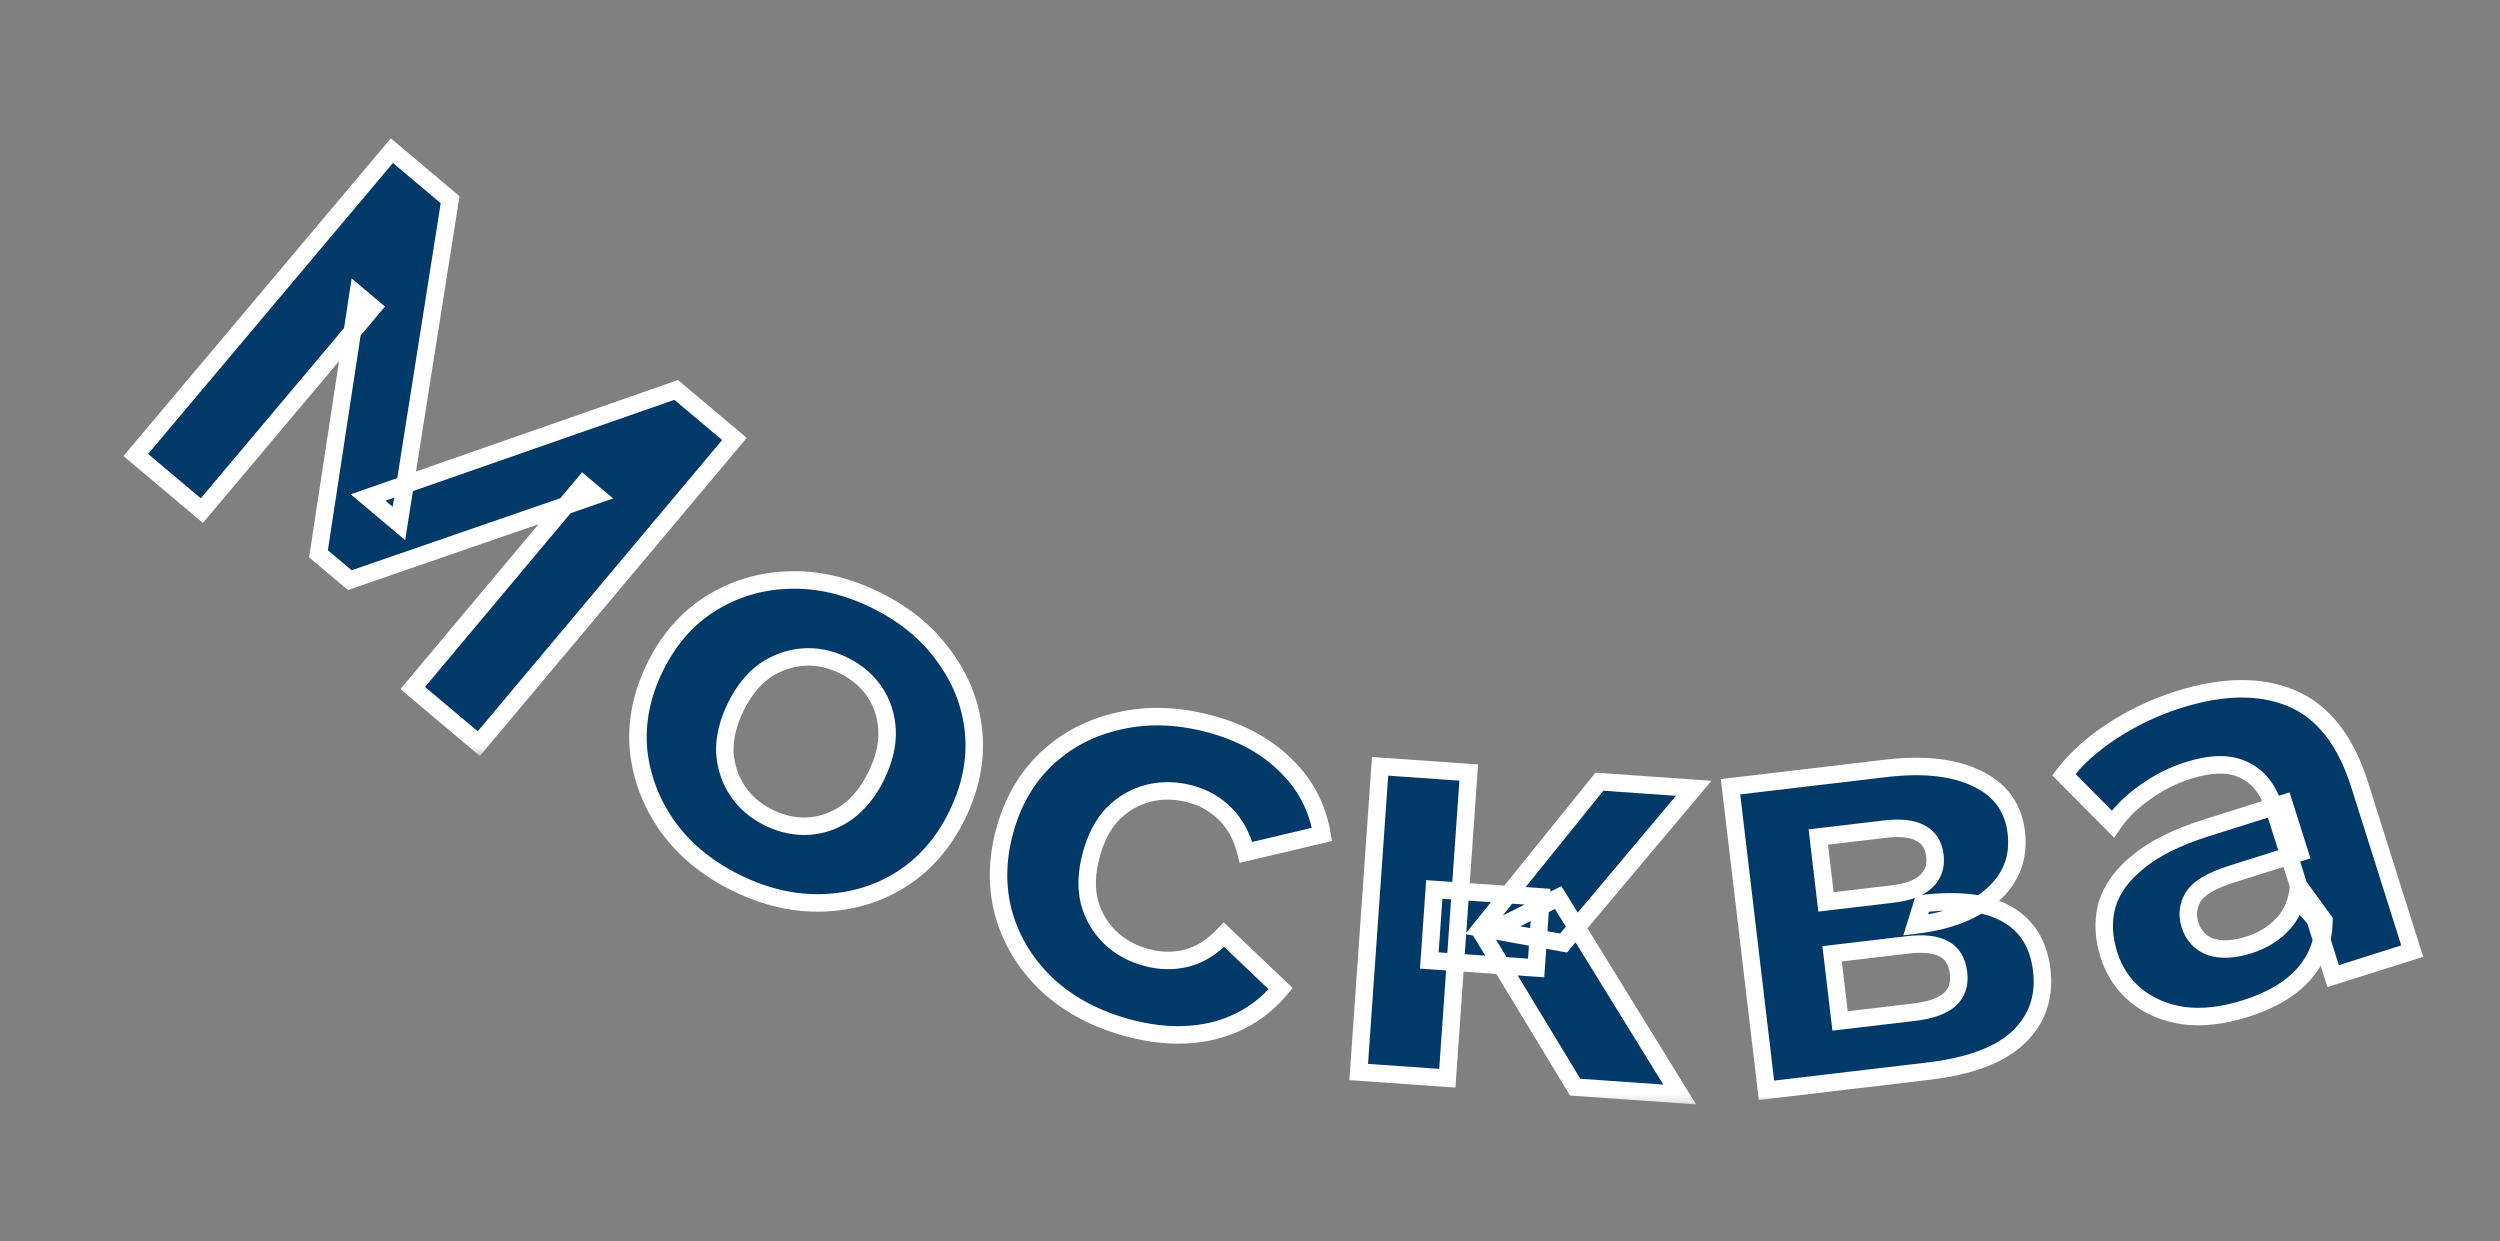
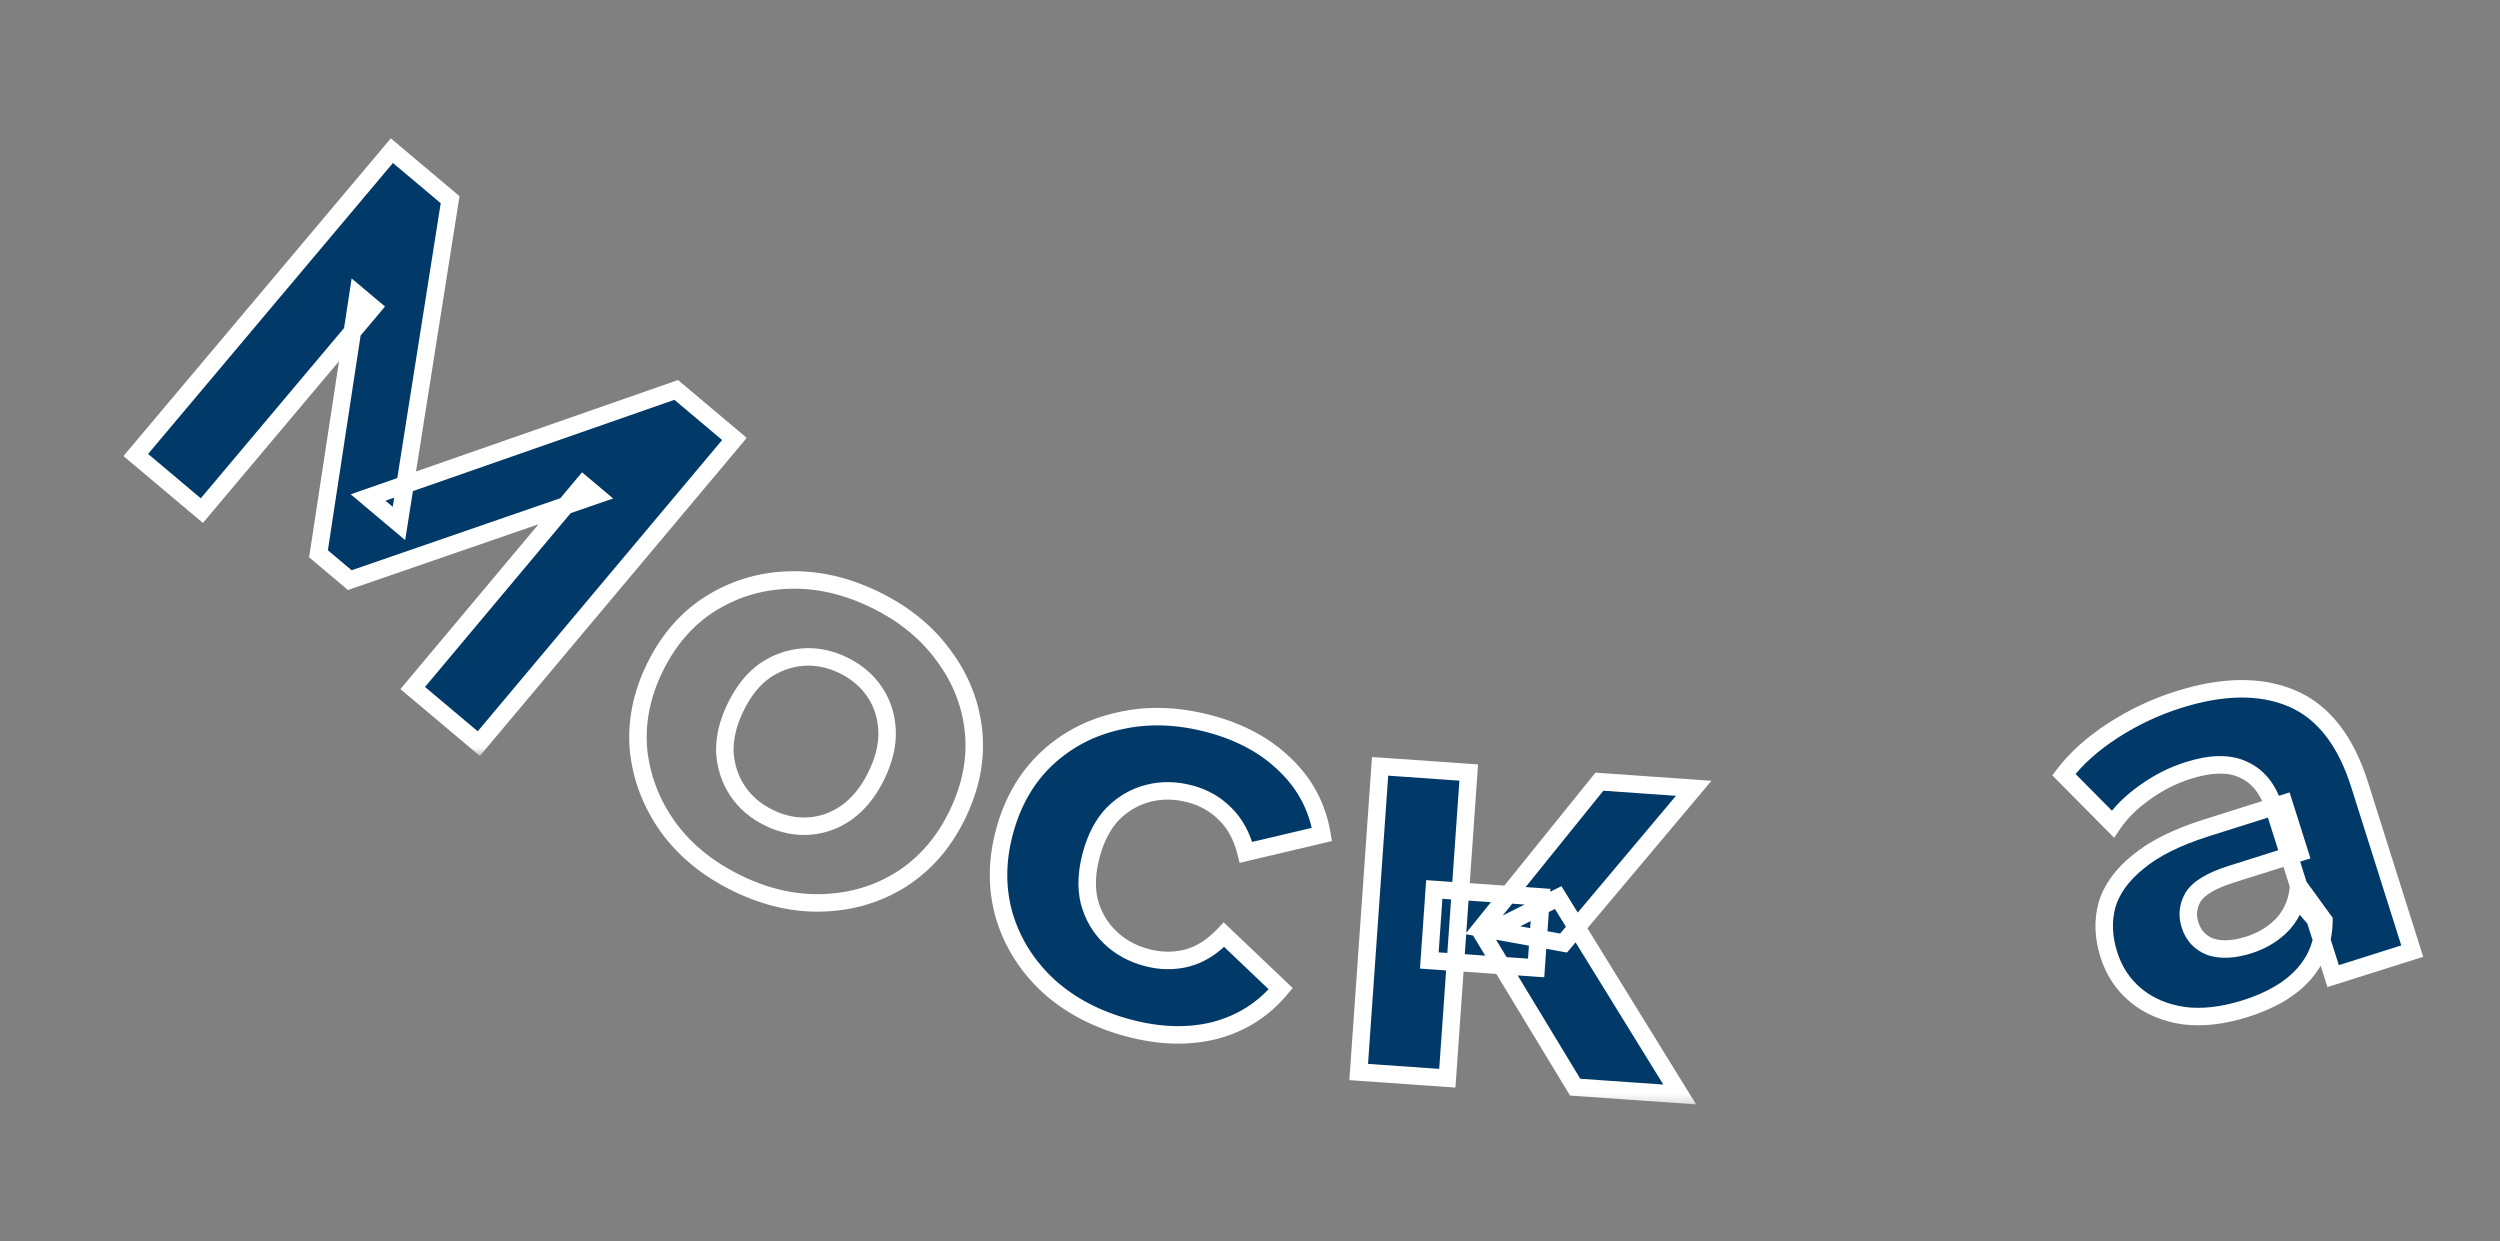
<svg xmlns="http://www.w3.org/2000/svg" width="286" height="142" viewBox="0 0 286 142" fill="none">
  <rect x="0" y="0" width="286" height="142" fill="#808080" stroke="none" />
  <mask id="path-1-outside-1_1207_4075" maskUnits="userSpaceOnUse" x="13.623" y="15.024" width="72.223" height="71.495" fill="black">
    <rect fill="white" x="13.623" y="15.024" width="72.223" height="71.495" />
-     <path d="M15.534 52.052L44.829 17.238L51.493 22.846L45.64 59.886L42.109 56.914L77.355 44.608L84.02 50.216L54.774 85.072L47.214 78.711L66.709 55.443L68.151 56.656L40.016 66.367L36.435 63.354L40.946 33.764L42.637 35.187L23.093 58.413L15.534 52.052Z" />
+     <path d="M15.534 52.052L44.829 17.238L51.493 22.846L45.64 59.886L42.109 56.914L77.355 44.608L84.02 50.216L54.774 85.072L47.214 78.711L66.709 55.443L68.151 56.656L40.016 66.367L36.435 63.354L40.946 33.764L23.093 58.413L15.534 52.052Z" />
  </mask>
  <path d="M15.534 52.052L44.829 17.238L51.493 22.846L45.64 59.886L42.109 56.914L77.355 44.608L84.02 50.216L54.774 85.072L47.214 78.711L66.709 55.443L68.151 56.656L40.016 66.367L36.435 63.354L40.946 33.764L42.637 35.187L23.093 58.413L15.534 52.052Z" fill="#013A69" />
  <path d="M15.534 52.052L14.768 51.408L14.124 52.173L14.89 52.817L15.534 52.052ZM44.829 17.238L45.473 16.472L44.708 15.829L44.064 16.594L44.829 17.238ZM51.493 22.846L52.481 23.002L52.569 22.444L52.137 22.08L51.493 22.846ZM45.64 59.886L44.996 60.651L46.351 61.791L46.628 60.042L45.64 59.886ZM42.109 56.914L41.779 55.97L40.122 56.549L41.465 57.68L42.109 56.914ZM77.355 44.608L77.999 43.843L77.563 43.476L77.026 43.664L77.355 44.608ZM84.02 50.216L84.786 50.859L85.428 50.094L84.664 49.451L84.02 50.216ZM54.774 85.072L54.13 85.837L54.896 86.482L55.54 85.715L54.774 85.072ZM47.214 78.711L46.448 78.068L45.807 78.833L46.571 79.476L47.214 78.711ZM66.709 55.443L67.353 54.678L66.586 54.032L65.942 54.8L66.709 55.443ZM68.151 56.656L68.477 57.602L70.144 57.026L68.795 55.891L68.151 56.656ZM40.016 66.367L39.372 67.132L39.806 67.498L40.343 67.312L40.016 66.367ZM36.435 63.354L35.447 63.203L35.362 63.758L35.791 64.119L36.435 63.354ZM40.946 33.764L41.59 32.999L40.227 31.851L39.958 33.613L40.946 33.764ZM42.637 35.187L43.403 35.831L44.046 35.066L43.281 34.422L42.637 35.187ZM23.093 58.413L22.449 59.178L23.214 59.822L23.858 59.057L23.093 58.413ZM15.534 52.052L16.299 52.696L45.594 17.881L44.829 17.238L44.064 16.594L14.768 51.408L15.534 52.052ZM44.829 17.238L44.185 18.003L50.849 23.611L51.493 22.846L52.137 22.08L45.473 16.472L44.829 17.238ZM51.493 22.846L50.506 22.689L44.652 59.73L45.64 59.886L46.628 60.042L52.481 23.002L51.493 22.846ZM45.64 59.886L46.284 59.121L42.753 56.149L42.109 56.914L41.465 57.68L44.996 60.651L45.64 59.886ZM42.109 56.914L42.438 57.859L77.685 45.552L77.355 44.608L77.026 43.664L41.779 55.97L42.109 56.914ZM77.355 44.608L76.712 45.373L83.376 50.981L84.02 50.216L84.664 49.451L77.999 43.843L77.355 44.608ZM84.02 50.216L83.254 49.573L54.008 84.429L54.774 85.072L55.54 85.715L84.786 50.859L84.02 50.216ZM54.774 85.072L55.418 84.307L47.858 77.945L47.214 78.711L46.571 79.476L54.13 85.837L54.774 85.072ZM47.214 78.711L47.981 79.353L67.475 56.085L66.709 55.443L65.942 54.8L46.448 78.068L47.214 78.711ZM66.709 55.443L66.065 56.208L67.507 57.422L68.151 56.656L68.795 55.891L67.353 54.678L66.709 55.443ZM68.151 56.656L67.825 55.711L39.69 65.422L40.016 66.367L40.343 67.312L68.477 57.602L68.151 56.656ZM40.016 66.367L40.66 65.602L37.079 62.589L36.435 63.354L35.791 64.119L39.372 67.132L40.016 66.367ZM36.435 63.354L37.424 63.505L41.935 33.915L40.946 33.764L39.958 33.613L35.447 63.203L36.435 63.354ZM40.946 33.764L40.303 34.529L41.993 35.952L42.637 35.187L43.281 34.422L41.59 32.999L40.946 33.764ZM42.637 35.187L41.872 34.543L22.328 57.769L23.093 58.413L23.858 59.057L43.403 35.831L42.637 35.187ZM23.093 58.413L23.737 57.648L16.177 51.287L15.534 52.052L14.89 52.817L22.449 59.178L23.093 58.413Z" fill="white" mask="url(#path-1-outside-1_1207_4075)" />
  <mask id="path-3-outside-2_1207_4075" maskUnits="userSpaceOnUse" x="65.428" y="58.418" width="53.963" height="53.045" fill="black">
    <rect fill="white" x="65.428" y="58.418" width="53.963" height="53.045" />
    <path d="M84.309 101.039C80.955 99.4 78.314 97.239 76.388 94.558C74.5 91.895 73.387 88.983 73.048 85.822C72.767 82.64 73.389 79.489 74.915 76.369C76.459 73.21 78.564 70.784 81.228 69.091C83.95 67.377 86.932 66.467 90.173 66.361C93.472 66.234 96.799 66.991 100.153 68.63C103.468 70.251 106.089 72.402 108.015 75.084C109.961 77.726 111.084 80.619 111.384 83.761C111.684 86.904 111.052 90.074 109.488 93.272C107.963 96.392 105.859 98.818 103.175 100.551C100.511 102.244 97.53 103.154 94.23 103.281C90.931 103.407 87.624 102.66 84.309 101.039ZM87.969 93.551C89.49 94.295 91.027 94.611 92.579 94.5C94.131 94.389 95.573 93.862 96.904 92.918C98.255 91.936 99.368 90.547 100.245 88.753C101.141 86.92 101.553 85.189 101.48 83.558C101.407 81.928 100.938 80.466 100.072 79.173C99.207 77.88 98.013 76.862 96.492 76.118C94.971 75.375 93.435 75.058 91.882 75.169C90.33 75.28 88.869 75.798 87.499 76.723C86.168 77.667 85.054 79.055 84.158 80.888C83.281 82.682 82.869 84.414 82.923 86.083C83.035 87.732 83.523 89.203 84.389 90.496C85.255 91.79 86.448 92.808 87.969 93.551Z" />
  </mask>
-   <path d="M84.309 101.039C80.955 99.4 78.314 97.239 76.388 94.558C74.5 91.895 73.387 88.983 73.048 85.822C72.767 82.64 73.389 79.489 74.915 76.369C76.459 73.21 78.564 70.784 81.228 69.091C83.95 67.377 86.932 66.467 90.173 66.361C93.472 66.234 96.799 66.991 100.153 68.63C103.468 70.251 106.089 72.402 108.015 75.084C109.961 77.726 111.084 80.619 111.384 83.761C111.684 86.904 111.052 90.074 109.488 93.272C107.963 96.392 105.859 98.818 103.175 100.551C100.511 102.244 97.53 103.154 94.23 103.281C90.931 103.407 87.624 102.66 84.309 101.039ZM87.969 93.551C89.49 94.295 91.027 94.611 92.579 94.5C94.131 94.389 95.573 93.862 96.904 92.918C98.255 91.936 99.368 90.547 100.245 88.753C101.141 86.92 101.553 85.189 101.48 83.558C101.407 81.928 100.938 80.466 100.072 79.173C99.207 77.88 98.013 76.862 96.492 76.118C94.971 75.375 93.435 75.058 91.882 75.169C90.33 75.28 88.869 75.798 87.499 76.723C86.168 77.667 85.054 79.055 84.158 80.888C83.281 82.682 82.869 84.414 82.923 86.083C83.035 87.732 83.523 89.203 84.389 90.496C85.255 91.79 86.448 92.808 87.969 93.551Z" fill="#013A69" />
  <path d="M76.388 94.558L75.572 95.136L75.576 95.141L76.388 94.558ZM73.048 85.822L72.052 85.909L72.053 85.919L72.054 85.928L73.048 85.822ZM81.228 69.091L80.695 68.244L80.691 68.247L81.228 69.091ZM90.173 66.361L90.206 67.36L90.211 67.36L90.173 66.361ZM108.015 75.084L107.203 75.667L107.21 75.677L108.015 75.084ZM111.384 83.761L112.379 83.666L112.379 83.666L111.384 83.761ZM103.175 100.551L103.712 101.395L103.718 101.391L103.175 100.551ZM94.23 103.281L94.269 104.28L94.269 104.28L94.23 103.281ZM92.579 94.5L92.508 93.503L92.508 93.503L92.579 94.5ZM96.904 92.918L97.483 93.734L97.493 93.727L96.904 92.918ZM101.48 83.558L100.481 83.603L100.481 83.603L101.48 83.558ZM100.072 79.173L99.242 79.73L99.242 79.73L100.072 79.173ZM91.882 75.169L91.954 76.167L91.954 76.167L91.882 75.169ZM87.499 76.723L86.939 75.894L86.93 75.9L86.92 75.907L87.499 76.723ZM82.923 86.083L81.923 86.115L81.924 86.133L81.925 86.15L82.923 86.083ZM84.389 90.496L83.558 91.053L83.558 91.053L84.389 90.496ZM84.309 101.039L84.748 100.141C81.523 98.564 79.018 96.505 77.2 93.974L76.388 94.558L75.576 95.141C77.611 97.973 80.387 100.235 83.869 101.938L84.309 101.039ZM76.388 94.558L77.204 93.979C75.412 91.452 74.362 88.702 74.042 85.715L73.048 85.822L72.054 85.928C72.411 89.264 73.588 92.338 75.572 95.136L76.388 94.558ZM73.048 85.822L74.044 85.734C73.781 82.749 74.361 79.78 75.813 76.808L74.915 76.369L74.016 75.93C72.418 79.199 71.754 82.531 72.052 85.909L73.048 85.822ZM74.915 76.369L75.813 76.808C77.286 73.796 79.273 71.518 81.764 69.934L81.228 69.091L80.691 68.247C77.854 70.05 75.632 72.625 74.016 75.93L74.915 76.369ZM81.228 69.091L81.76 69.937C84.331 68.319 87.14 67.461 90.206 67.36L90.173 66.361L90.14 65.361C86.723 65.474 83.569 66.436 80.695 68.244L81.228 69.091ZM90.173 66.361L90.211 67.36C93.325 67.24 96.489 67.952 99.714 69.529L100.153 68.63L100.592 67.732C97.109 66.029 93.62 65.228 90.135 65.361L90.173 66.361ZM100.153 68.63L99.714 69.529C102.898 71.086 105.384 73.135 107.203 75.667L108.015 75.084L108.828 74.5C106.794 71.669 104.038 69.417 100.592 67.732L100.153 68.63ZM108.015 75.084L107.21 75.677C109.053 78.179 110.106 80.901 110.388 83.856L111.384 83.761L112.379 83.666C112.061 80.336 110.869 77.273 108.821 74.491L108.015 75.084ZM111.384 83.761L110.388 83.856C110.668 86.792 110.083 89.779 108.59 92.833L109.488 93.272L110.387 93.711C112.021 90.369 112.699 87.015 112.379 83.666L111.384 83.761ZM109.488 93.272L108.59 92.833C107.137 95.804 105.15 98.085 102.633 99.71L103.175 100.551L103.718 101.391C106.567 99.551 108.789 96.98 110.387 93.711L109.488 93.272ZM103.175 100.551L102.639 99.707C100.131 101.301 97.323 102.161 94.192 102.281L94.23 103.281L94.269 104.28C97.736 104.147 100.891 103.187 103.712 101.395L103.175 100.551ZM94.23 103.281L94.192 102.281C91.076 102.401 87.932 101.698 84.748 100.141L84.309 101.039L83.869 101.938C87.315 103.622 90.785 104.413 94.269 104.28L94.23 103.281ZM87.969 93.551L87.53 94.45C89.195 95.264 90.907 95.622 92.65 95.498L92.579 94.5L92.508 93.503C91.147 93.6 89.785 93.326 88.409 92.653L87.969 93.551ZM92.579 94.5L92.65 95.498C94.394 95.373 96.01 94.778 97.483 93.734L96.904 92.918L96.326 92.103C95.136 92.946 93.869 93.406 92.508 93.503L92.579 94.5ZM96.904 92.918L97.493 93.727C98.998 92.631 100.209 91.104 101.144 89.192L100.245 88.753L99.347 88.314C98.528 89.99 97.511 91.24 96.316 92.11L96.904 92.918ZM100.245 88.753L101.144 89.192C102.095 87.246 102.561 85.348 102.479 83.514L101.48 83.558L100.481 83.603C100.545 85.029 100.188 86.594 99.347 88.314L100.245 88.753ZM101.48 83.558L102.479 83.514C102.399 81.71 101.876 80.07 100.903 78.617L100.072 79.173L99.242 79.73C100 80.863 100.416 82.146 100.481 83.603L101.48 83.558ZM100.072 79.173L100.903 78.617C99.931 77.165 98.597 76.034 96.931 75.22L96.492 76.118L96.053 77.017C97.43 77.69 98.482 78.596 99.242 79.73L100.072 79.173ZM96.492 76.118L96.931 75.22C95.266 74.406 93.555 74.047 91.811 74.172L91.882 75.169L91.954 76.167C93.315 76.07 94.676 76.344 96.053 77.017L96.492 76.118ZM91.882 75.169L91.811 74.172C90.073 74.296 88.445 74.878 86.939 75.894L87.499 76.723L88.058 77.552C89.293 76.719 90.587 76.264 91.954 76.167L91.882 75.169ZM87.499 76.723L86.92 75.907C85.423 76.969 84.211 78.503 83.259 80.449L84.158 80.888L85.056 81.327C85.897 79.608 86.912 78.364 88.077 77.539L87.499 76.723ZM84.158 80.888L83.259 80.449C82.325 82.361 81.863 84.254 81.923 86.115L82.923 86.083L83.922 86.051C83.875 84.574 84.237 83.003 85.056 81.327L84.158 80.888ZM82.923 86.083L81.925 86.15C82.048 87.963 82.589 89.605 83.558 91.053L84.389 90.496L85.22 89.94C84.458 88.802 84.021 87.501 83.921 86.015L82.923 86.083ZM84.389 90.496L83.558 91.053C84.531 92.505 85.865 93.636 87.53 94.45L87.969 93.551L88.409 92.653C87.032 91.98 85.979 91.074 85.22 89.94L84.389 90.496Z" fill="white" mask="url(#path-3-outside-2_1207_4075)" />
  <mask id="path-5-outside-3_1207_4075" maskUnits="userSpaceOnUse" x="108.894" y="76.053" width="46.785" height="47.492" fill="black">
    <rect fill="white" x="108.894" y="76.053" width="46.785" height="47.492" />
    <path d="M129.096 117.599C125.453 116.625 122.405 115.025 119.95 112.799C117.506 110.53 115.821 107.859 114.893 104.785C114.008 101.723 114.013 98.517 114.908 95.168C115.815 91.777 117.411 88.996 119.695 86.826C122.033 84.626 124.821 83.173 128.06 82.469C131.309 81.723 134.755 81.837 138.397 82.811C141.956 83.762 144.852 85.344 147.086 87.556C149.332 89.727 150.713 92.362 151.23 95.46L142.541 97.51C142.087 95.684 141.291 94.216 140.153 93.104C139.057 92.003 137.734 91.246 136.185 90.832C134.511 90.384 132.903 90.358 131.362 90.753C129.821 91.148 128.468 91.931 127.303 93.099C126.18 94.279 125.356 95.853 124.83 97.821C124.304 99.788 124.233 101.563 124.617 103.146C125.043 104.741 125.825 106.093 126.963 107.205C128.101 108.317 129.507 109.097 131.182 109.544C132.731 109.959 134.249 109.983 135.737 109.619C137.278 109.223 138.707 108.327 140.022 106.929L146.512 113.105C144.529 115.491 142.017 117.084 138.977 117.886C135.948 118.646 132.654 118.55 129.096 117.599Z" />
  </mask>
  <path d="M129.096 117.599C125.453 116.625 122.405 115.025 119.95 112.799C117.506 110.53 115.821 107.859 114.893 104.785C114.008 101.723 114.013 98.517 114.908 95.168C115.815 91.777 117.411 88.996 119.695 86.826C122.033 84.626 124.821 83.173 128.06 82.469C131.309 81.723 134.755 81.837 138.397 82.811C141.956 83.762 144.852 85.344 147.086 87.556C149.332 89.727 150.713 92.362 151.23 95.46L142.541 97.51C142.087 95.684 141.291 94.216 140.153 93.104C139.057 92.003 137.734 91.246 136.185 90.832C134.511 90.384 132.903 90.358 131.362 90.753C129.821 91.148 128.468 91.931 127.303 93.099C126.18 94.279 125.356 95.853 124.83 97.821C124.304 99.788 124.233 101.563 124.617 103.146C125.043 104.741 125.825 106.093 126.963 107.205C128.101 108.317 129.507 109.097 131.182 109.544C132.731 109.959 134.249 109.983 135.737 109.619C137.278 109.223 138.707 108.327 140.022 106.929L146.512 113.105C144.529 115.491 142.017 117.084 138.977 117.886C135.948 118.646 132.654 118.55 129.096 117.599Z" fill="#013A69" />
  <path d="M119.95 112.799L119.27 113.532L119.278 113.539L119.95 112.799ZM114.893 104.785L113.933 105.063L113.936 105.074L114.893 104.785ZM119.695 86.826L119.01 86.098L119.007 86.101L119.695 86.826ZM128.06 82.469L128.272 83.446L128.284 83.444L128.06 82.469ZM147.086 87.556L146.383 88.267L146.391 88.276L147.086 87.556ZM151.23 95.46L151.46 96.433L152.371 96.219L152.217 95.296L151.23 95.46ZM142.541 97.51L141.571 97.751L141.809 98.71L142.771 98.484L142.541 97.51ZM140.153 93.104L139.445 93.81L139.454 93.819L140.153 93.104ZM131.362 90.753L131.61 91.722L131.61 91.722L131.362 90.753ZM127.303 93.099L126.595 92.394L126.587 92.402L126.579 92.41L127.303 93.099ZM124.617 103.146L123.645 103.382L123.648 103.393L123.651 103.405L124.617 103.146ZM126.963 107.205L127.662 106.49L127.662 106.49L126.963 107.205ZM135.737 109.619L135.975 110.59L135.986 110.587L135.737 109.619ZM140.022 106.929L140.712 106.205L139.983 105.512L139.294 106.244L140.022 106.929ZM146.512 113.105L147.281 113.745L147.879 113.026L147.202 112.381L146.512 113.105ZM138.977 117.886L139.22 118.856L139.232 118.853L138.977 117.886ZM129.096 117.599L129.354 116.633C125.844 115.694 122.944 114.163 120.622 112.058L119.95 112.799L119.278 113.539C121.866 115.886 125.063 117.556 128.837 118.565L129.096 117.599ZM119.95 112.799L120.63 112.066C118.312 109.913 116.725 107.394 115.851 104.496L114.893 104.785L113.936 105.074C114.917 108.325 116.701 111.147 119.27 113.531L119.95 112.799ZM114.893 104.785L115.854 104.508C115.023 101.635 115.022 98.615 115.874 95.426L114.908 95.168L113.942 94.909C113.004 98.418 112.992 101.81 113.933 105.063L114.893 104.785ZM114.908 95.168L115.874 95.426C116.739 92.192 118.248 89.58 120.384 87.551L119.695 86.826L119.007 86.101C116.573 88.412 114.891 91.361 113.942 94.909L114.908 95.168ZM119.695 86.826L120.381 87.554C122.582 85.482 125.205 84.113 128.272 83.446L128.06 82.469L127.847 81.492C124.438 82.233 121.484 83.769 119.01 86.098L119.695 86.826ZM128.06 82.469L128.284 83.444C131.354 82.739 134.634 82.84 138.139 83.777L138.397 82.811L138.656 81.845C134.877 80.835 131.265 80.707 127.836 81.494L128.06 82.469ZM138.397 82.811L138.139 83.777C141.558 84.691 144.292 86.197 146.383 88.267L147.086 87.556L147.79 86.846C145.412 84.492 142.353 82.834 138.656 81.845L138.397 82.811ZM147.086 87.556L146.391 88.276C148.482 90.296 149.762 92.736 150.244 95.625L151.23 95.46L152.217 95.296C151.665 91.987 150.182 89.158 147.781 86.838L147.086 87.556ZM151.23 95.46L151.001 94.487L142.311 96.537L142.541 97.51L142.771 98.484L151.46 96.433L151.23 95.46ZM142.541 97.51L143.511 97.269C143.021 95.296 142.145 93.652 140.852 92.388L140.153 93.104L139.454 93.819C140.437 94.779 141.153 96.073 141.571 97.751L142.541 97.51ZM140.153 93.104L140.862 92.398C139.637 91.168 138.157 90.324 136.444 89.866L136.185 90.832L135.927 91.798C137.311 92.168 138.477 92.838 139.445 93.81L140.153 93.104ZM136.185 90.832L136.444 89.866C134.619 89.378 132.836 89.343 131.114 89.784L131.362 90.753L131.61 91.722C132.971 91.373 134.403 91.39 135.927 91.798L136.185 90.832ZM131.362 90.753L131.114 89.784C129.392 90.226 127.882 91.102 126.595 92.394L127.303 93.099L128.012 93.805C129.054 92.759 130.25 92.071 131.61 91.722L131.362 90.753ZM127.303 93.099L126.579 92.41C125.315 93.738 124.422 95.473 123.864 97.562L124.83 97.821L125.796 98.079C126.289 96.233 127.045 94.821 128.028 93.789L127.303 93.099ZM124.83 97.821L123.864 97.562C123.305 99.652 123.213 101.601 123.645 103.382L124.617 103.146L125.589 102.911C125.253 101.526 125.302 99.925 125.796 98.079L124.83 97.821ZM124.617 103.146L123.651 103.405C124.121 105.166 124.993 106.678 126.264 107.921L126.963 107.205L127.662 106.49C126.657 105.509 125.964 104.315 125.583 102.888L124.617 103.146ZM126.963 107.205L126.264 107.921C127.536 109.163 129.098 110.022 130.924 110.51L131.182 109.544L131.44 108.578C129.916 108.171 128.666 107.471 127.662 106.49L126.963 107.205ZM131.182 109.544L130.924 110.51C132.627 110.966 134.316 110.996 135.975 110.59L135.737 109.619L135.499 108.647C134.182 108.97 132.835 108.951 131.44 108.578L131.182 109.544ZM135.737 109.619L135.986 110.587C137.745 110.136 139.332 109.122 140.751 107.615L140.022 106.929L139.294 106.244C138.081 107.532 136.812 108.311 135.489 108.65L135.737 109.619ZM140.022 106.929L139.333 107.654L145.823 113.83L146.512 113.105L147.202 112.381L140.712 106.205L140.022 106.929ZM146.512 113.105L145.743 112.466C143.895 114.689 141.564 116.17 138.722 116.919L138.977 117.886L139.232 118.853C142.47 117.999 145.163 116.292 147.281 113.745L146.512 113.105ZM138.977 117.886L138.733 116.916C135.896 117.628 132.778 117.548 129.354 116.633L129.096 117.599L128.837 118.565C132.53 119.552 135.999 119.664 139.22 118.856L138.977 117.886Z" fill="white" mask="url(#path-5-outside-3_1207_4075)" />
  <mask id="path-7-outside-4_1207_4075" maskUnits="userSpaceOnUse" x="153.483" y="85.597" width="43.553" height="40.77" fill="black">
    <rect fill="white" x="153.483" y="85.597" width="43.553" height="40.77" />
    <path d="M180.2 124.372L169.66 106.978L178.256 102.681L192.16 125.209L180.2 124.372ZM155.435 122.638L157.883 87.668L168.023 88.378L165.575 123.348L155.435 122.638ZM163.513 109.879L164.082 101.754L176.302 102.609L175.733 110.734L163.513 109.879ZM178.872 107.884L169.455 106.18L182.973 89.425L193.763 90.18L178.872 107.884Z" />
  </mask>
  <path d="M180.2 124.372L169.66 106.978L178.256 102.681L192.16 125.209L180.2 124.372ZM155.435 122.638L157.883 87.668L168.023 88.378L165.575 123.348L155.435 122.638ZM163.513 109.879L164.082 101.754L176.302 102.609L175.733 110.734L163.513 109.879ZM178.872 107.884L169.455 106.18L182.973 89.425L193.763 90.18L178.872 107.884Z" fill="#013A69" />
  <path d="M180.2 124.372L179.345 124.89L179.613 125.333L180.13 125.37L180.2 124.372ZM169.66 106.978L169.213 106.084L168.243 106.569L168.805 107.496L169.66 106.978ZM178.256 102.681L179.107 102.156L178.627 101.378L177.809 101.786L178.256 102.681ZM192.16 125.209L192.09 126.207L194.035 126.343L193.011 124.684L192.16 125.209ZM155.435 122.638L154.437 122.569L154.367 123.566L155.365 123.636L155.435 122.638ZM157.883 87.668L157.952 86.671L156.955 86.601L156.885 87.599L157.883 87.668ZM168.023 88.378L169.02 88.448L169.09 87.451L168.092 87.381L168.023 88.378ZM165.575 123.348L165.505 124.346L166.502 124.416L166.572 123.418L165.575 123.348ZM163.513 109.879L162.515 109.809L162.446 110.807L163.443 110.877L163.513 109.879ZM164.082 101.754L164.152 100.756L163.154 100.687L163.084 101.684L164.082 101.754ZM176.302 102.609L177.299 102.679L177.369 101.682L176.372 101.612L176.302 102.609ZM175.733 110.734L175.663 111.732L176.661 111.802L176.731 110.804L175.733 110.734ZM178.872 107.884L178.694 108.868L179.264 108.971L179.637 108.528L178.872 107.884ZM169.455 106.18L168.676 105.552L167.618 106.864L169.277 107.164L169.455 106.18ZM182.973 89.425L183.042 88.427L182.522 88.391L182.194 88.797L182.973 89.425ZM193.763 90.18L194.528 90.824L195.793 89.32L193.832 89.183L193.763 90.18ZM180.2 124.372L181.055 123.854L170.515 106.46L169.66 106.978L168.805 107.496L179.345 124.89L180.2 124.372ZM169.66 106.978L170.107 107.872L178.703 103.575L178.256 102.681L177.809 101.786L169.213 106.084L169.66 106.978ZM178.256 102.681L177.405 103.206L191.309 125.734L192.16 125.209L193.011 124.684L179.107 102.156L178.256 102.681ZM192.16 125.209L192.23 124.212L180.27 123.374L180.2 124.372L180.13 125.37L192.09 126.207L192.16 125.209ZM155.435 122.638L156.432 122.708L158.88 87.738L157.883 87.668L156.885 87.599L154.437 122.569L155.435 122.638ZM157.883 87.668L157.813 88.666L167.953 89.376L168.023 88.378L168.092 87.381L157.952 86.671L157.883 87.668ZM168.023 88.378L167.025 88.308L164.577 123.278L165.575 123.348L166.572 123.418L169.02 88.448L168.023 88.378ZM165.575 123.348L165.645 122.351L155.505 121.641L155.435 122.638L155.365 123.636L165.505 124.346L165.575 123.348ZM163.513 109.879L164.511 109.949L165.079 101.824L164.082 101.754L163.084 101.684L162.515 109.809L163.513 109.879ZM164.082 101.754L164.012 102.752L176.232 103.607L176.302 102.609L176.372 101.612L164.152 100.756L164.082 101.754ZM176.302 102.609L175.304 102.54L174.735 110.665L175.733 110.734L176.731 110.804L177.299 102.679L176.302 102.609ZM175.733 110.734L175.803 109.737L163.583 108.881L163.513 109.879L163.443 110.877L175.663 111.732L175.733 110.734ZM178.872 107.884L179.05 106.9L169.633 105.196L169.455 106.18L169.277 107.164L178.694 108.868L178.872 107.884ZM169.455 106.18L170.233 106.808L183.751 90.053L182.973 89.425L182.194 88.797L168.676 105.552L169.455 106.18ZM182.973 89.425L182.903 90.422L193.693 91.178L193.763 90.18L193.832 89.183L183.042 88.427L182.973 89.425ZM193.763 90.18L192.997 89.536L178.107 107.24L178.872 107.884L179.637 108.528L194.528 90.824L193.763 90.18Z" fill="white" mask="url(#path-7-outside-4_1207_4075)" />
  <mask id="path-9-outside-5_1207_4075" maskUnits="userSpaceOnUse" x="195.991" y="84.97" width="40.099" height="40.975" fill="black">
    <rect fill="white" x="195.991" y="84.97" width="40.099" height="40.975" />
    <path d="M202.084 124.732L197.974 90.004L215.725 87.903C220.071 87.389 223.565 87.783 226.206 89.085C228.842 90.343 230.329 92.393 230.665 95.233C231.001 98.073 230.104 100.448 227.974 102.359C225.881 104.221 222.942 105.376 219.155 105.824L219.913 103.378C224.13 102.879 227.363 103.282 229.612 104.587C231.904 105.886 233.226 108.021 233.577 110.99C233.939 114.045 233.062 116.593 230.947 118.632C228.832 120.671 225.386 121.974 220.61 122.539L202.084 124.732ZM210.505 116.797L218.961 115.796C220.811 115.577 222.152 115.113 222.985 114.404C223.855 113.646 224.214 112.622 224.061 111.331C223.903 109.997 223.358 109.079 222.426 108.579C221.489 108.035 220.096 107.873 218.245 108.092L209.596 109.116L210.505 116.797ZM208.893 103.177L216.51 102.276C218.274 102.067 219.548 101.589 220.332 100.841C221.16 100.089 221.502 99.11 221.359 97.905C221.212 96.657 220.65 95.786 219.675 95.29C218.743 94.79 217.395 94.644 215.631 94.852L208.014 95.754L208.893 103.177Z" />
  </mask>
-   <path d="M202.084 124.732L197.974 90.004L215.725 87.903C220.071 87.389 223.565 87.783 226.206 89.085C228.842 90.343 230.329 92.393 230.665 95.233C231.001 98.073 230.104 100.448 227.974 102.359C225.881 104.221 222.942 105.376 219.155 105.824L219.913 103.378C224.13 102.879 227.363 103.282 229.612 104.587C231.904 105.886 233.226 108.021 233.577 110.99C233.939 114.045 233.062 116.593 230.947 118.632C228.832 120.671 225.386 121.974 220.61 122.539L202.084 124.732ZM210.505 116.797L218.961 115.796C220.811 115.577 222.152 115.113 222.985 114.404C223.855 113.646 224.214 112.622 224.061 111.331C223.903 109.997 223.358 109.079 222.426 108.579C221.489 108.035 220.096 107.873 218.245 108.092L209.596 109.116L210.505 116.797ZM208.893 103.177L216.51 102.276C218.274 102.067 219.548 101.589 220.332 100.841C221.16 100.089 221.502 99.11 221.359 97.905C221.212 96.657 220.65 95.786 219.675 95.29C218.743 94.79 217.395 94.644 215.631 94.852L208.014 95.754L208.893 103.177Z" fill="#013A69" />
-   <path d="M202.084 124.732L201.091 124.849L201.208 125.842L202.201 125.725L202.084 124.732ZM197.974 90.004L197.856 89.011L196.863 89.129L196.981 90.122L197.974 90.004ZM226.206 89.085L225.764 89.981L225.775 89.987L226.206 89.085ZM227.974 102.359L228.639 103.106L228.641 103.103L227.974 102.359ZM219.155 105.824L218.2 105.528L217.744 106.998L219.272 106.817L219.155 105.824ZM219.913 103.378L219.795 102.385L219.15 102.462L218.957 103.082L219.913 103.378ZM229.612 104.587L229.11 105.452L229.119 105.457L229.612 104.587ZM230.947 118.632L230.253 117.912L230.253 117.912L230.947 118.632ZM210.505 116.797L209.512 116.915L209.629 117.908L210.622 117.79L210.505 116.797ZM222.985 114.404L223.634 115.165L223.641 115.158L222.985 114.404ZM222.426 108.579L221.925 109.444L221.939 109.452L221.953 109.46L222.426 108.579ZM209.596 109.116L209.478 108.123L208.485 108.24L208.602 109.233L209.596 109.116ZM208.893 103.177L207.9 103.295L208.017 104.288L209.01 104.17L208.893 103.177ZM220.332 100.841L219.66 100.102L219.651 100.109L219.643 100.117L220.332 100.841ZM219.675 95.29L219.202 96.171L219.212 96.176L219.222 96.182L219.675 95.29ZM208.014 95.754L207.897 94.761L206.903 94.878L207.021 95.871L208.014 95.754ZM202.084 124.732L203.077 124.614L198.967 89.887L197.974 90.004L196.981 90.122L201.091 124.849L202.084 124.732ZM197.974 90.004L198.091 90.997L215.842 88.896L215.725 87.903L215.607 86.91L197.856 89.011L197.974 90.004ZM215.725 87.903L215.842 88.896C220.084 88.394 223.361 88.797 225.764 89.981L226.206 89.085L226.648 88.188C223.769 86.768 220.058 86.383 215.607 86.91L215.725 87.903ZM226.206 89.085L225.775 89.987C228.11 91.102 229.377 92.86 229.672 95.351L230.665 95.233L231.658 95.115C231.28 91.926 229.575 89.585 226.637 88.182L226.206 89.085ZM230.665 95.233L229.672 95.351C229.97 97.867 229.194 99.921 227.306 101.614L227.974 102.359L228.641 103.103C231.014 100.976 232.032 98.279 231.658 95.115L230.665 95.233ZM227.974 102.359L227.309 101.612C225.416 103.297 222.693 104.399 219.037 104.831L219.155 105.824L219.272 106.817C223.191 106.354 226.347 105.145 228.639 103.106L227.974 102.359ZM219.155 105.824L220.11 106.12L220.868 103.674L219.913 103.378L218.957 103.082L218.2 105.528L219.155 105.824ZM219.913 103.378L220.03 104.371C224.158 103.883 227.134 104.305 229.11 105.452L229.612 104.587L230.114 103.722C227.592 102.259 224.102 101.875 219.795 102.385L219.913 103.378ZM229.612 104.587L229.119 105.457C231.094 106.576 232.264 108.405 232.584 111.107L233.577 110.99L234.57 110.872C234.187 107.636 232.714 105.196 230.105 103.717L229.612 104.587ZM233.577 110.99L232.584 111.107C232.911 113.869 232.131 116.102 230.253 117.912L230.947 118.632L231.641 119.352C233.993 117.084 234.966 114.221 234.57 110.872L233.577 110.99ZM230.947 118.632L230.253 117.912C228.367 119.73 225.179 120.991 220.492 121.546L220.61 122.539L220.727 123.532C225.594 122.956 229.297 121.612 231.641 119.352L230.947 118.632ZM220.61 122.539L220.492 121.546L201.966 123.739L202.084 124.732L202.201 125.725L220.727 123.532L220.61 122.539ZM210.505 116.797L210.622 117.79L219.078 116.789L218.961 115.796L218.843 114.803L210.387 115.804L210.505 116.797ZM218.961 115.796L219.078 116.789C221.002 116.562 222.578 116.064 223.634 115.165L222.985 114.404L222.336 113.643C221.727 114.162 220.62 114.593 218.843 114.803L218.961 115.796ZM222.985 114.404L223.641 115.158C224.796 114.153 225.24 112.784 225.054 111.213L224.061 111.331L223.068 111.448C223.188 112.459 222.915 113.139 222.328 113.649L222.985 114.404ZM224.061 111.331L225.054 111.213C224.87 109.653 224.196 108.394 222.9 107.698L222.426 108.579L221.953 109.46C222.521 109.765 222.937 110.341 223.068 111.448L224.061 111.331ZM222.426 108.579L222.928 107.714C221.711 107.008 220.054 106.871 218.128 107.099L218.245 108.092L218.363 109.085C220.137 108.875 221.267 109.063 221.925 109.444L222.426 108.579ZM218.245 108.092L218.128 107.099L209.478 108.123L209.596 109.116L209.713 110.109L218.363 109.085L218.245 108.092ZM209.596 109.116L208.602 109.233L209.512 116.915L210.505 116.797L211.498 116.68L210.589 108.998L209.596 109.116ZM208.893 103.177L209.01 104.17L216.627 103.269L216.51 102.276L216.392 101.283L208.775 102.184L208.893 103.177ZM216.51 102.276L216.627 103.269C218.48 103.049 220.009 102.531 221.022 101.565L220.332 100.841L219.643 100.117C219.087 100.647 218.067 101.084 216.392 101.283L216.51 102.276ZM220.332 100.841L221.005 101.581C222.094 100.591 222.529 99.281 222.353 97.788L221.359 97.905L220.366 98.023C220.475 98.939 220.225 99.587 219.66 100.102L220.332 100.841ZM221.359 97.905L222.353 97.788C222.172 96.265 221.45 95.07 220.128 94.399L219.675 95.29L219.222 96.182C219.851 96.501 220.251 97.049 220.366 98.023L221.359 97.905ZM219.675 95.29L220.149 94.409C218.95 93.765 217.357 93.641 215.513 93.859L215.631 94.852L215.748 95.846C217.434 95.646 218.537 95.814 219.202 96.171L219.675 95.29ZM215.631 94.852L215.513 93.859L207.897 94.761L208.014 95.754L208.132 96.747L215.748 95.846L215.631 94.852ZM208.014 95.754L207.021 95.871L207.9 103.295L208.893 103.177L209.886 103.06L209.007 95.636L208.014 95.754Z" fill="white" mask="url(#path-9-outside-5_1207_4075)" />
  <mask id="path-11-outside-6_1207_4075" maskUnits="userSpaceOnUse" x="232.108" y="73.013" width="46.08" height="48.036" fill="black">
    <rect fill="white" x="232.108" y="73.013" width="46.08" height="48.036" />
    <path d="M266.91 111.667L264.853 105.159L263.783 103.93L260.1 92.278C259.447 90.212 258.297 88.803 256.651 88.051C255.046 87.286 252.941 87.315 250.338 88.137C248.562 88.699 246.897 89.543 245.344 90.67C243.82 91.743 242.609 92.944 241.711 94.273L236.105 88.614C237.518 86.758 239.395 85.075 241.735 83.563C244.074 82.05 246.566 80.876 249.211 80.041C254.293 78.434 258.618 78.385 262.185 79.894C265.752 81.402 268.339 84.698 269.945 89.78L275.959 108.807L266.91 111.667ZM256.902 115.376C254.299 116.198 251.931 116.47 249.797 116.19C247.651 115.868 245.84 115.1 244.365 113.885C242.89 112.669 241.852 111.111 241.252 109.211C240.625 107.227 240.552 105.342 241.032 103.554C241.553 101.753 242.737 100.106 244.583 98.614C246.416 97.08 249.027 95.778 252.415 94.707L261.278 91.906L263.06 97.546L255.251 100.014C252.979 100.732 251.526 101.6 250.893 102.618C250.302 103.623 250.183 104.684 250.535 105.799C250.927 107.039 251.716 107.88 252.901 108.324C254.115 108.713 255.569 108.639 257.263 108.104C258.874 107.595 260.203 106.766 261.248 105.617C262.281 104.427 262.852 102.997 262.96 101.327L265.858 105.319C265.835 107.69 265.07 109.727 263.563 111.43C262.056 113.133 259.836 114.448 256.902 115.376Z" />
  </mask>
  <path d="M266.91 111.667L264.853 105.159L263.783 103.93L260.1 92.278C259.447 90.212 258.297 88.803 256.651 88.051C255.046 87.286 252.941 87.315 250.338 88.137C248.562 88.699 246.897 89.543 245.344 90.67C243.82 91.743 242.609 92.944 241.711 94.273L236.105 88.614C237.518 86.758 239.395 85.075 241.735 83.563C244.074 82.05 246.566 80.876 249.211 80.041C254.293 78.434 258.618 78.385 262.185 79.894C265.752 81.402 268.339 84.698 269.945 89.78L275.959 108.807L266.91 111.667ZM256.902 115.376C254.299 116.198 251.931 116.47 249.797 116.19C247.651 115.868 245.84 115.1 244.365 113.885C242.89 112.669 241.852 111.111 241.252 109.211C240.625 107.227 240.552 105.342 241.032 103.554C241.553 101.753 242.737 100.106 244.583 98.614C246.416 97.08 249.027 95.778 252.415 94.707L261.278 91.906L263.06 97.546L255.251 100.014C252.979 100.732 251.526 101.6 250.893 102.618C250.302 103.623 250.183 104.684 250.535 105.799C250.927 107.039 251.716 107.88 252.901 108.324C254.115 108.713 255.569 108.639 257.263 108.104C258.874 107.595 260.203 106.766 261.248 105.617C262.281 104.427 262.852 102.997 262.96 101.327L265.858 105.319C265.835 107.69 265.07 109.727 263.563 111.43C262.056 113.133 259.836 114.448 256.902 115.376Z" fill="#013A69" />
  <path d="M266.91 111.667L265.957 111.968L266.258 112.922L267.211 112.621L266.91 111.667ZM264.853 105.159L265.807 104.858L265.744 104.66L265.607 104.503L264.853 105.159ZM263.783 103.93L262.829 104.231L262.892 104.429L263.029 104.586L263.783 103.93ZM256.651 88.051L256.221 88.954L256.228 88.957L256.235 88.96L256.651 88.051ZM245.344 90.67L245.92 91.488L245.926 91.484L245.932 91.479L245.344 90.67ZM241.711 94.273L241.001 94.976L241.858 95.842L242.54 94.832L241.711 94.273ZM236.105 88.614L235.31 88.008L234.783 88.7L235.395 89.318L236.105 88.614ZM241.735 83.563L241.192 82.723L241.192 82.723L241.735 83.563ZM262.185 79.894L262.574 78.973L262.574 78.973L262.185 79.894ZM275.959 108.807L276.26 109.761L277.214 109.459L276.912 108.506L275.959 108.807ZM249.797 116.19L249.649 117.179L249.658 117.18L249.667 117.181L249.797 116.19ZM244.365 113.885L243.729 114.656L243.729 114.656L244.365 113.885ZM241.032 103.554L240.071 103.276L240.069 103.285L240.066 103.294L241.032 103.554ZM244.583 98.614L245.212 99.392L245.218 99.386L245.225 99.381L244.583 98.614ZM261.278 91.906L262.231 91.604L261.93 90.651L260.976 90.952L261.278 91.906ZM263.06 97.546L263.362 98.499L264.315 98.198L264.014 97.244L263.06 97.546ZM250.893 102.618L250.044 102.091L250.038 102.101L250.031 102.111L250.893 102.618ZM252.901 108.324L252.551 109.26L252.573 109.269L252.596 109.276L252.901 108.324ZM261.248 105.617L261.988 106.29L261.996 106.281L262.004 106.272L261.248 105.617ZM262.96 101.327L263.769 100.739L262.142 98.497L261.962 101.262L262.96 101.327ZM265.858 105.319L266.858 105.329L266.861 104.999L266.667 104.732L265.858 105.319ZM263.563 111.43L262.814 110.767L262.814 110.767L263.563 111.43ZM266.91 111.667L267.864 111.366L265.807 104.858L264.853 105.159L263.9 105.461L265.957 111.968L266.91 111.667ZM264.853 105.159L265.607 104.503L264.537 103.273L263.783 103.93L263.029 104.586L264.099 105.816L264.853 105.159ZM263.783 103.93L264.736 103.628L261.054 91.977L260.1 92.278L259.147 92.579L262.829 104.231L263.783 103.93ZM260.1 92.278L261.054 91.977C260.334 89.699 259.021 88.034 257.066 87.141L256.651 88.051L256.235 88.96C257.574 89.572 258.561 90.725 259.147 92.579L260.1 92.278ZM256.651 88.051L257.081 87.148C255.151 86.228 252.756 86.324 250.037 87.184L250.338 88.137L250.64 89.091C253.127 88.305 254.94 88.343 256.221 88.954L256.651 88.051ZM250.338 88.137L250.037 87.184C248.155 87.779 246.394 88.673 244.757 89.861L245.344 90.67L245.932 91.479C247.4 90.414 248.969 89.619 250.64 89.091L250.338 88.137ZM245.344 90.67L244.769 89.852C243.161 90.984 241.859 92.268 240.883 93.713L241.711 94.273L242.54 94.832C243.36 93.619 244.479 92.502 245.92 91.488L245.344 90.67ZM241.711 94.273L242.422 93.569L236.816 87.91L236.105 88.614L235.395 89.318L241.001 94.976L241.711 94.273ZM236.105 88.614L236.901 89.22C238.232 87.472 240.016 85.864 242.277 84.402L241.735 83.563L241.192 82.723C238.773 84.286 236.805 86.045 235.31 88.008L236.105 88.614ZM241.735 83.563L242.277 84.402C244.542 82.939 246.953 81.803 249.512 80.994L249.211 80.041L248.909 79.087C246.179 79.95 243.606 81.162 241.192 82.723L241.735 83.563ZM249.211 80.041L249.512 80.994C254.453 79.433 258.517 79.429 261.795 80.815L262.185 79.894L262.574 78.973C258.718 77.342 254.133 77.436 248.909 79.087L249.211 80.041ZM262.185 79.894L261.795 80.815C265.002 82.171 267.439 85.168 268.991 90.081L269.945 89.78L270.898 89.478C269.239 84.227 266.502 80.634 262.574 78.973L262.185 79.894ZM269.945 89.78L268.991 90.081L275.005 109.108L275.959 108.807L276.912 108.506L270.898 89.478L269.945 89.78ZM275.959 108.807L275.657 107.854L266.609 110.714L266.91 111.667L267.211 112.621L276.26 109.761L275.959 108.807ZM256.902 115.376L256.601 114.422C254.101 115.212 251.883 115.455 249.927 115.198L249.797 116.19L249.667 117.181C251.979 117.485 254.498 117.184 257.204 116.329L256.902 115.376ZM249.797 116.19L249.945 115.201C247.953 114.902 246.318 114.198 245.001 113.113L244.365 113.885L243.729 114.656C245.362 116.002 247.348 116.834 249.649 117.179L249.797 116.19ZM244.365 113.885L245.001 113.113C243.682 112.026 242.75 110.634 242.205 108.909L241.252 109.211L240.298 109.512C240.955 111.588 242.099 113.313 243.729 114.656L244.365 113.885ZM241.252 109.211L242.205 108.909C241.629 107.085 241.573 105.395 241.998 103.813L241.032 103.554L240.066 103.294C239.53 105.289 239.621 107.37 240.298 109.512L241.252 109.211ZM241.032 103.554L241.992 103.832C242.443 102.274 243.482 100.79 245.212 99.392L244.583 98.614L243.954 97.836C241.992 99.423 240.663 101.232 240.071 103.276L241.032 103.554ZM244.583 98.614L245.225 99.381C246.921 97.961 249.398 96.709 252.716 95.66L252.415 94.707L252.113 93.754C248.656 94.846 245.911 96.199 243.941 97.847L244.583 98.614ZM252.415 94.707L252.716 95.66L261.579 92.859L261.278 91.906L260.976 90.952L252.113 93.754L252.415 94.707ZM261.278 91.906L260.324 92.207L262.107 97.847L263.06 97.546L264.014 97.244L262.231 91.604L261.278 91.906ZM263.06 97.546L262.759 96.592L254.95 99.061L255.251 100.014L255.552 100.967L263.362 98.499L263.06 97.546ZM255.251 100.014L254.95 99.061C252.641 99.79 250.879 100.747 250.044 102.091L250.893 102.618L251.743 103.146C252.173 102.453 253.316 101.674 255.552 100.967L255.251 100.014ZM250.893 102.618L250.031 102.111C249.296 103.361 249.144 104.716 249.582 106.101L250.535 105.799L251.489 105.498C251.221 104.651 251.308 103.885 251.755 103.125L250.893 102.618ZM250.535 105.799L249.582 106.101C250.063 107.624 251.068 108.706 252.551 109.26L252.901 108.324L253.251 107.387C252.363 107.055 251.791 106.453 251.489 105.498L250.535 105.799ZM252.901 108.324L252.596 109.276C254.071 109.749 255.748 109.631 257.564 109.057L257.263 108.104L256.961 107.15C255.389 107.647 254.159 107.677 253.206 107.371L252.901 108.324ZM257.263 108.104L257.564 109.057C259.328 108.5 260.813 107.581 261.988 106.29L261.248 105.617L260.509 104.944C259.592 105.951 258.42 106.689 256.961 107.15L257.263 108.104ZM261.248 105.617L262.004 106.272C263.189 104.907 263.836 103.265 263.958 101.391L262.96 101.327L261.962 101.262C261.867 102.729 261.373 103.947 260.493 104.962L261.248 105.617ZM262.96 101.327L262.151 101.914L265.049 105.906L265.858 105.319L266.667 104.732L263.769 100.739L262.96 101.327ZM265.858 105.319L264.858 105.309C264.837 107.45 264.154 109.252 262.814 110.767L263.563 111.43L264.312 112.092C265.985 110.201 266.832 107.929 266.858 105.329L265.858 105.319ZM263.563 111.43L262.814 110.767C261.462 112.295 259.421 113.531 256.601 114.422L256.902 115.376L257.204 116.329C260.251 115.366 262.65 113.971 264.312 112.092L263.563 111.43Z" fill="white" mask="url(#path-11-outside-6_1207_4075)" />
</svg>